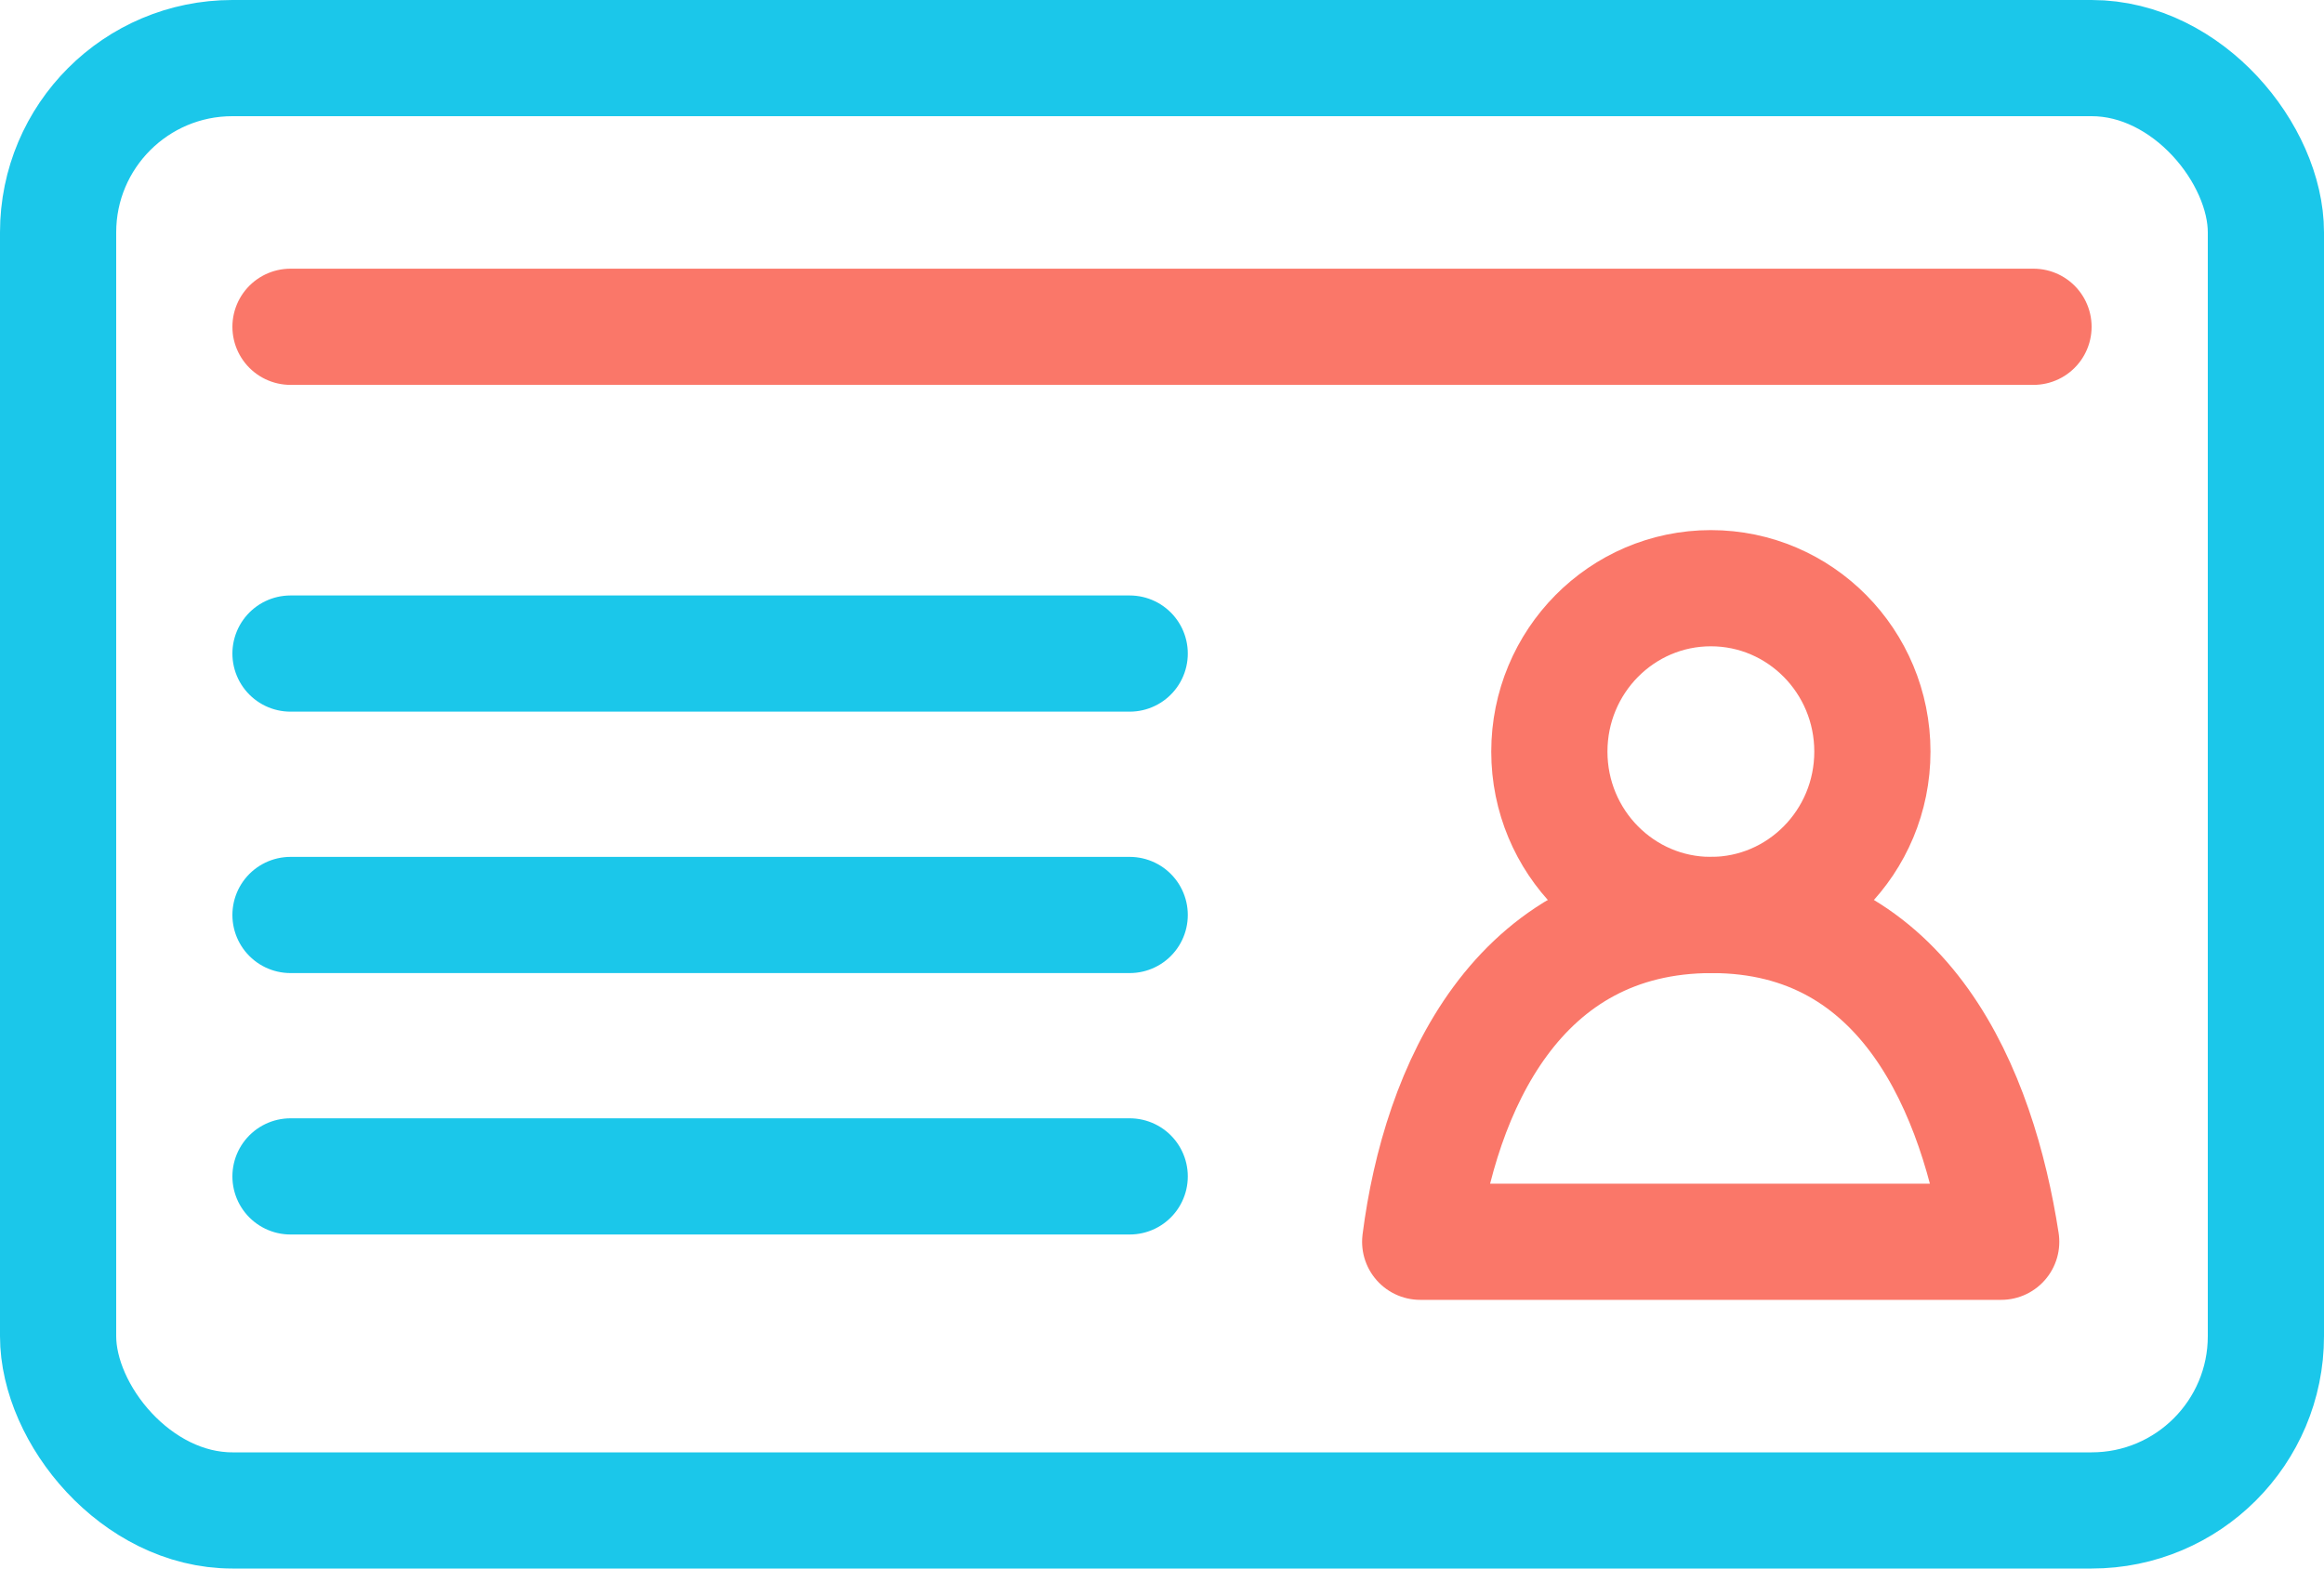
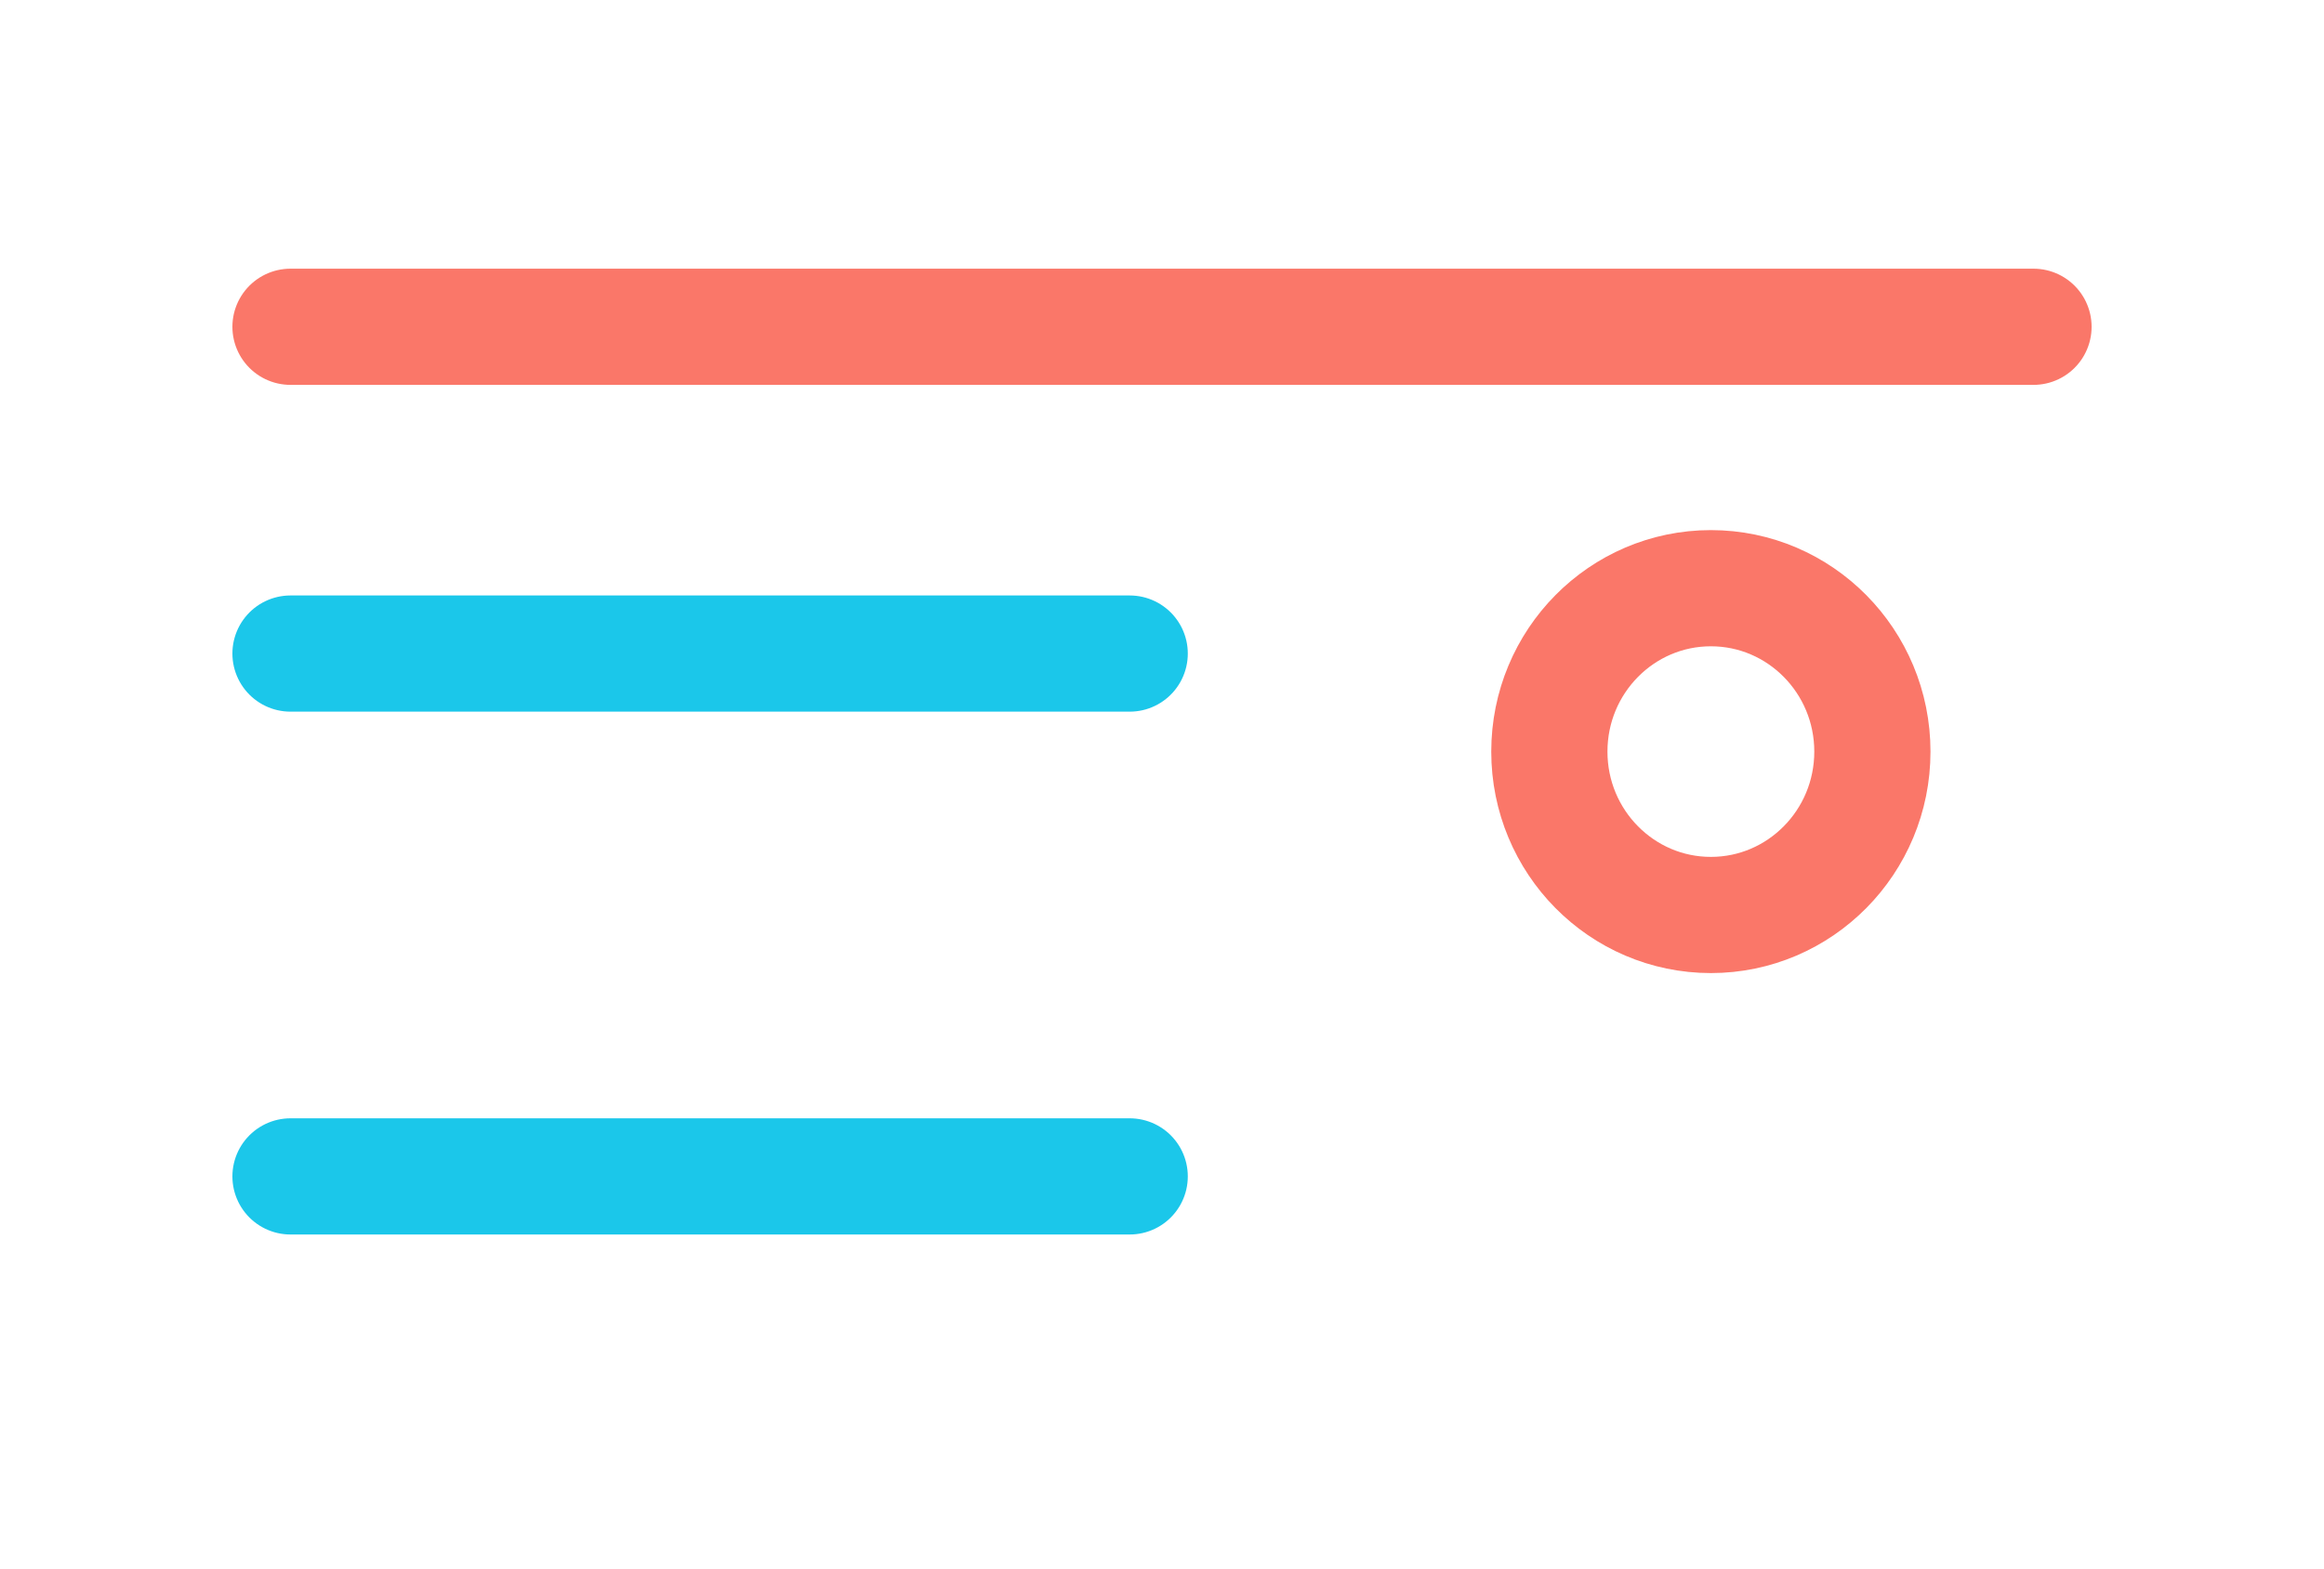
<svg xmlns="http://www.w3.org/2000/svg" width="40" height="27" viewBox="0 0 40 27" fill="none">
-   <rect x="1" y="1" width="38" height="25" rx="3" stroke="#1BC7EA" stroke-width="2" />
  <path d="M29.447 15.75C30.982 15.75 32.227 14.491 32.227 12.938C32.227 11.384 30.982 10.125 29.447 10.125C27.912 10.125 26.667 11.384 26.667 12.938C26.667 14.491 27.912 15.75 29.447 15.75Z" stroke="#FA7769" stroke-width="2" stroke-linecap="round" stroke-linejoin="round" />
-   <path d="M24.444 21.375C24.781 18.74 26.115 15.75 29.464 15.75C32.814 15.75 34.048 18.814 34.444 21.375H24.444Z" stroke="#FA7769" stroke-width="2" stroke-linecap="round" stroke-linejoin="round" />
  <path d="M5 5.625L35 5.625" stroke="#FA7769" stroke-width="2" stroke-linecap="round" />
  <path d="M5 11.25H19.444" stroke="#1BC7EA" stroke-width="2" stroke-linecap="round" />
-   <path d="M5 15.75H19.444" stroke="#1BC7EA" stroke-width="2" stroke-linecap="round" />
  <path d="M5 20.25H19.444" stroke="#1BC7EA" stroke-width="2" stroke-linecap="round" />
</svg>